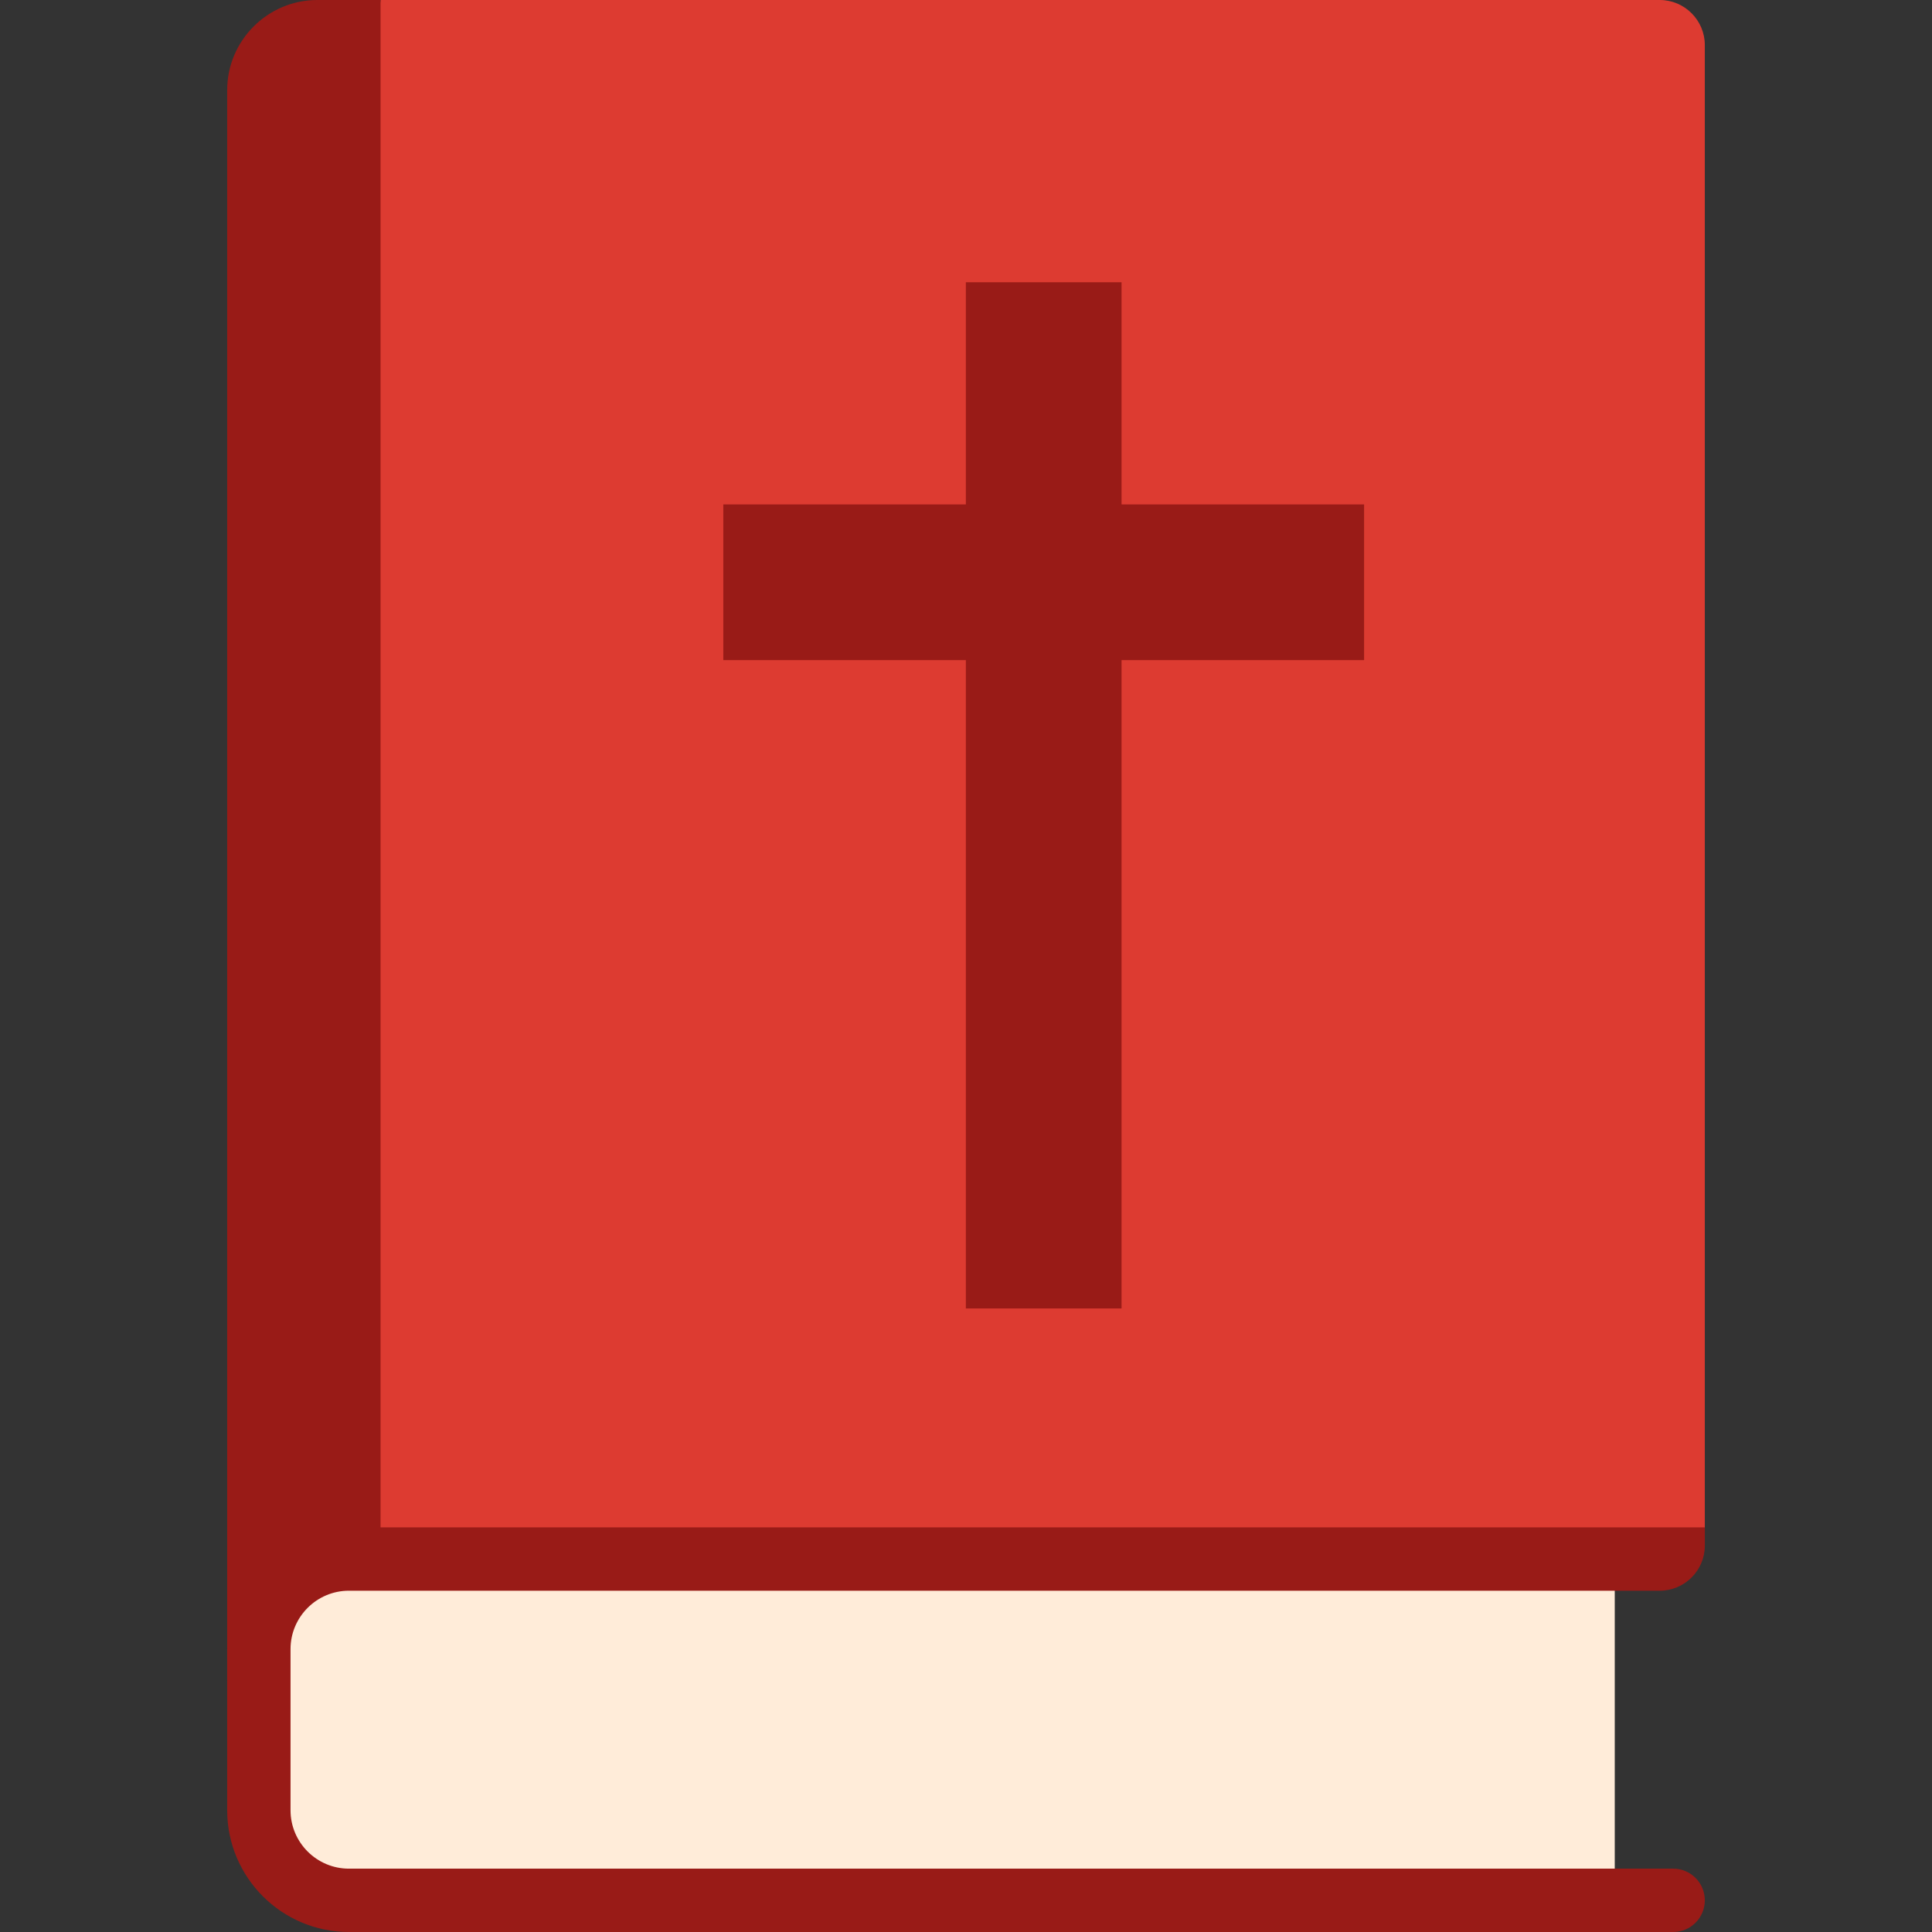
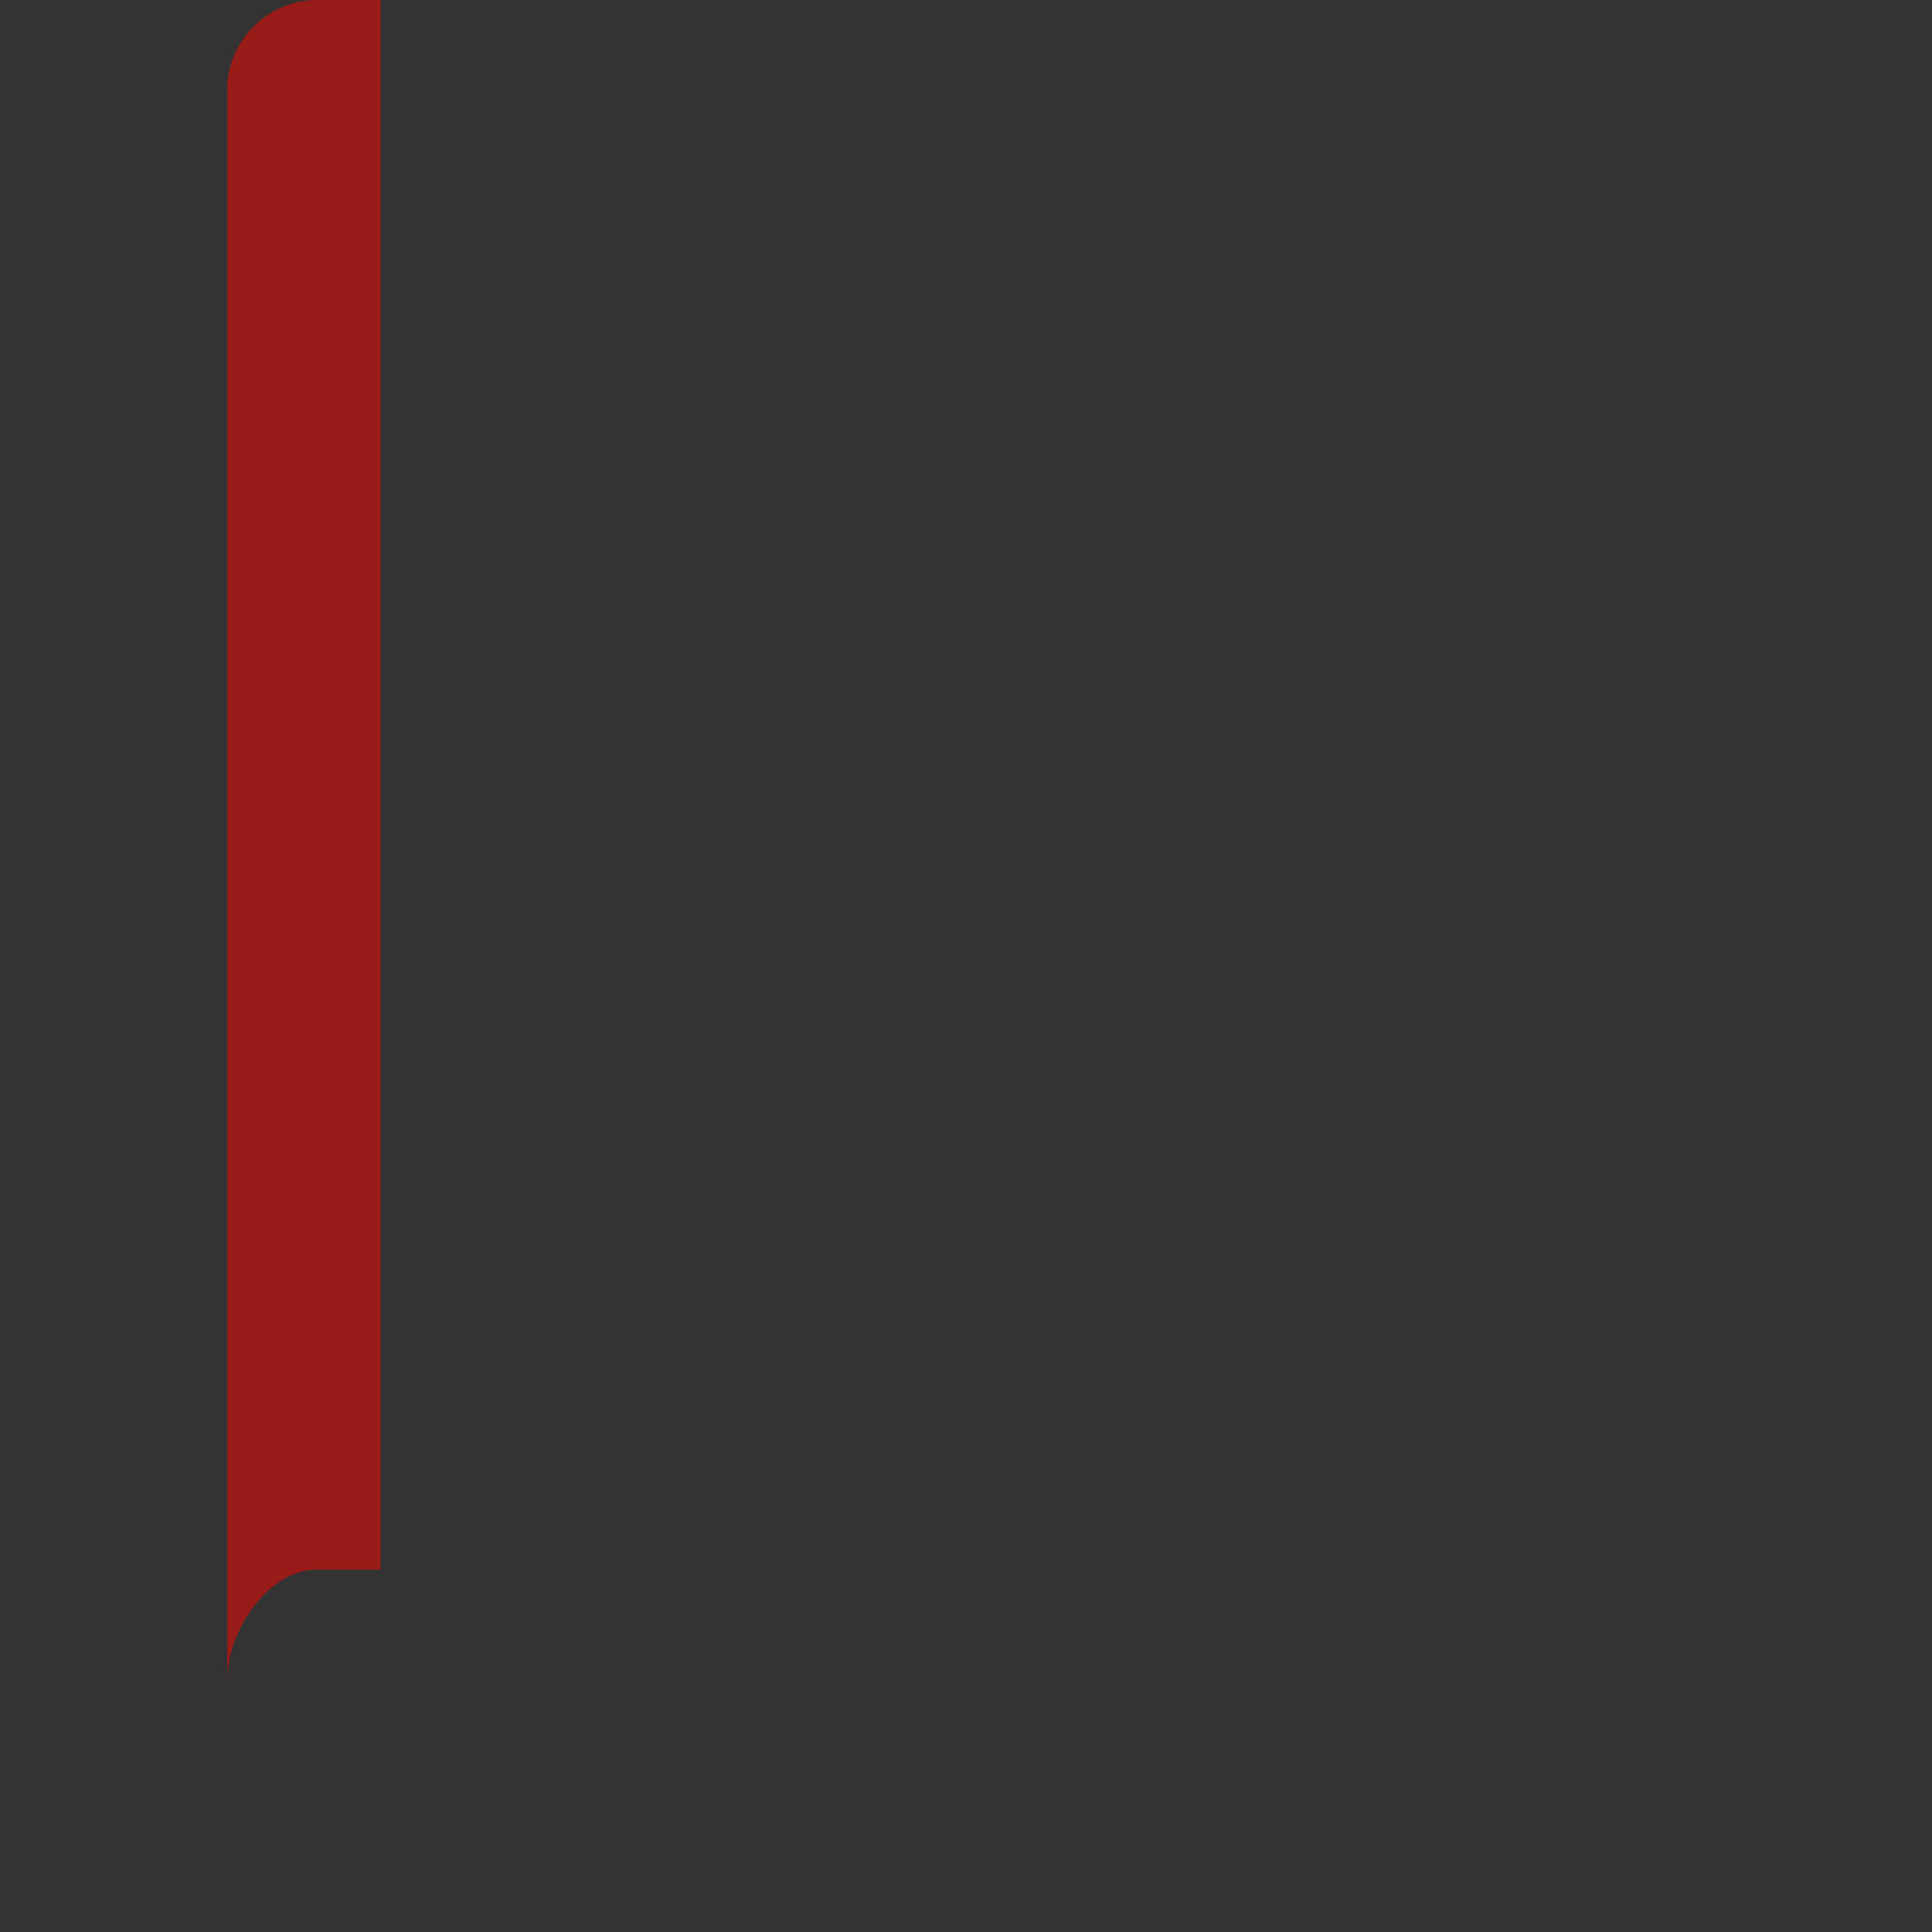
<svg xmlns="http://www.w3.org/2000/svg" height="800px" width="800px" version="1.1" id="Layer_1" viewBox="0 0 512 512" xml:space="preserve">
  <rect x="0" y="0" width="512" height="512" fill="#333333" stroke="none" />
-   <path style="fill:#FFECD9;" d="M84.073,409.621c-13.127,0-16.034,22.675-16.034,35.802v34.317c0,13.127,2.906,23.868,16.034,23.868  h343.852v-93.985H84.073V409.621z" />
-   <path style="fill:#DD3B31;" d="M439.86,0H100.85L78.467,204.81l22.383,204.81h350.944V11.934C451.794,5.371,446.424,0,439.86,0z" />
  <g>
    <path style="fill:#991B17;" d="M84.073,0C70.946,0,60.206,10.74,60.206,23.868v421.555c0-13.127,10.74-29.463,23.868-29.463h16.777   V0H84.073z" />
-     <polygon style="fill:#991B17;" points="361.5,133.676 297.223,133.676 297.223,74.803 255.961,74.803 255.961,133.676    191.684,133.676 191.684,174.938 255.961,174.938 255.961,346.751 297.223,346.751 297.223,174.938 361.5,174.938  " />
-     <path style="fill:#991B17;" d="M443.401,495.213H92.467c-8.532,0-15.474-6.942-15.474-15.474v-42.71   c0-8.532,6.942-15.474,15.474-15.474h347.4c6.56-0.003,11.928-5.372,11.928-11.933v-4.854H92.467   c-17.79,0-32.261,14.473-32.261,32.261v42.71c0,17.79,14.473,32.261,32.261,32.261h350.934c4.637,0,8.393-3.758,8.393-8.393   C451.794,498.971,448.038,495.213,443.401,495.213z" />
  </g>
</svg>